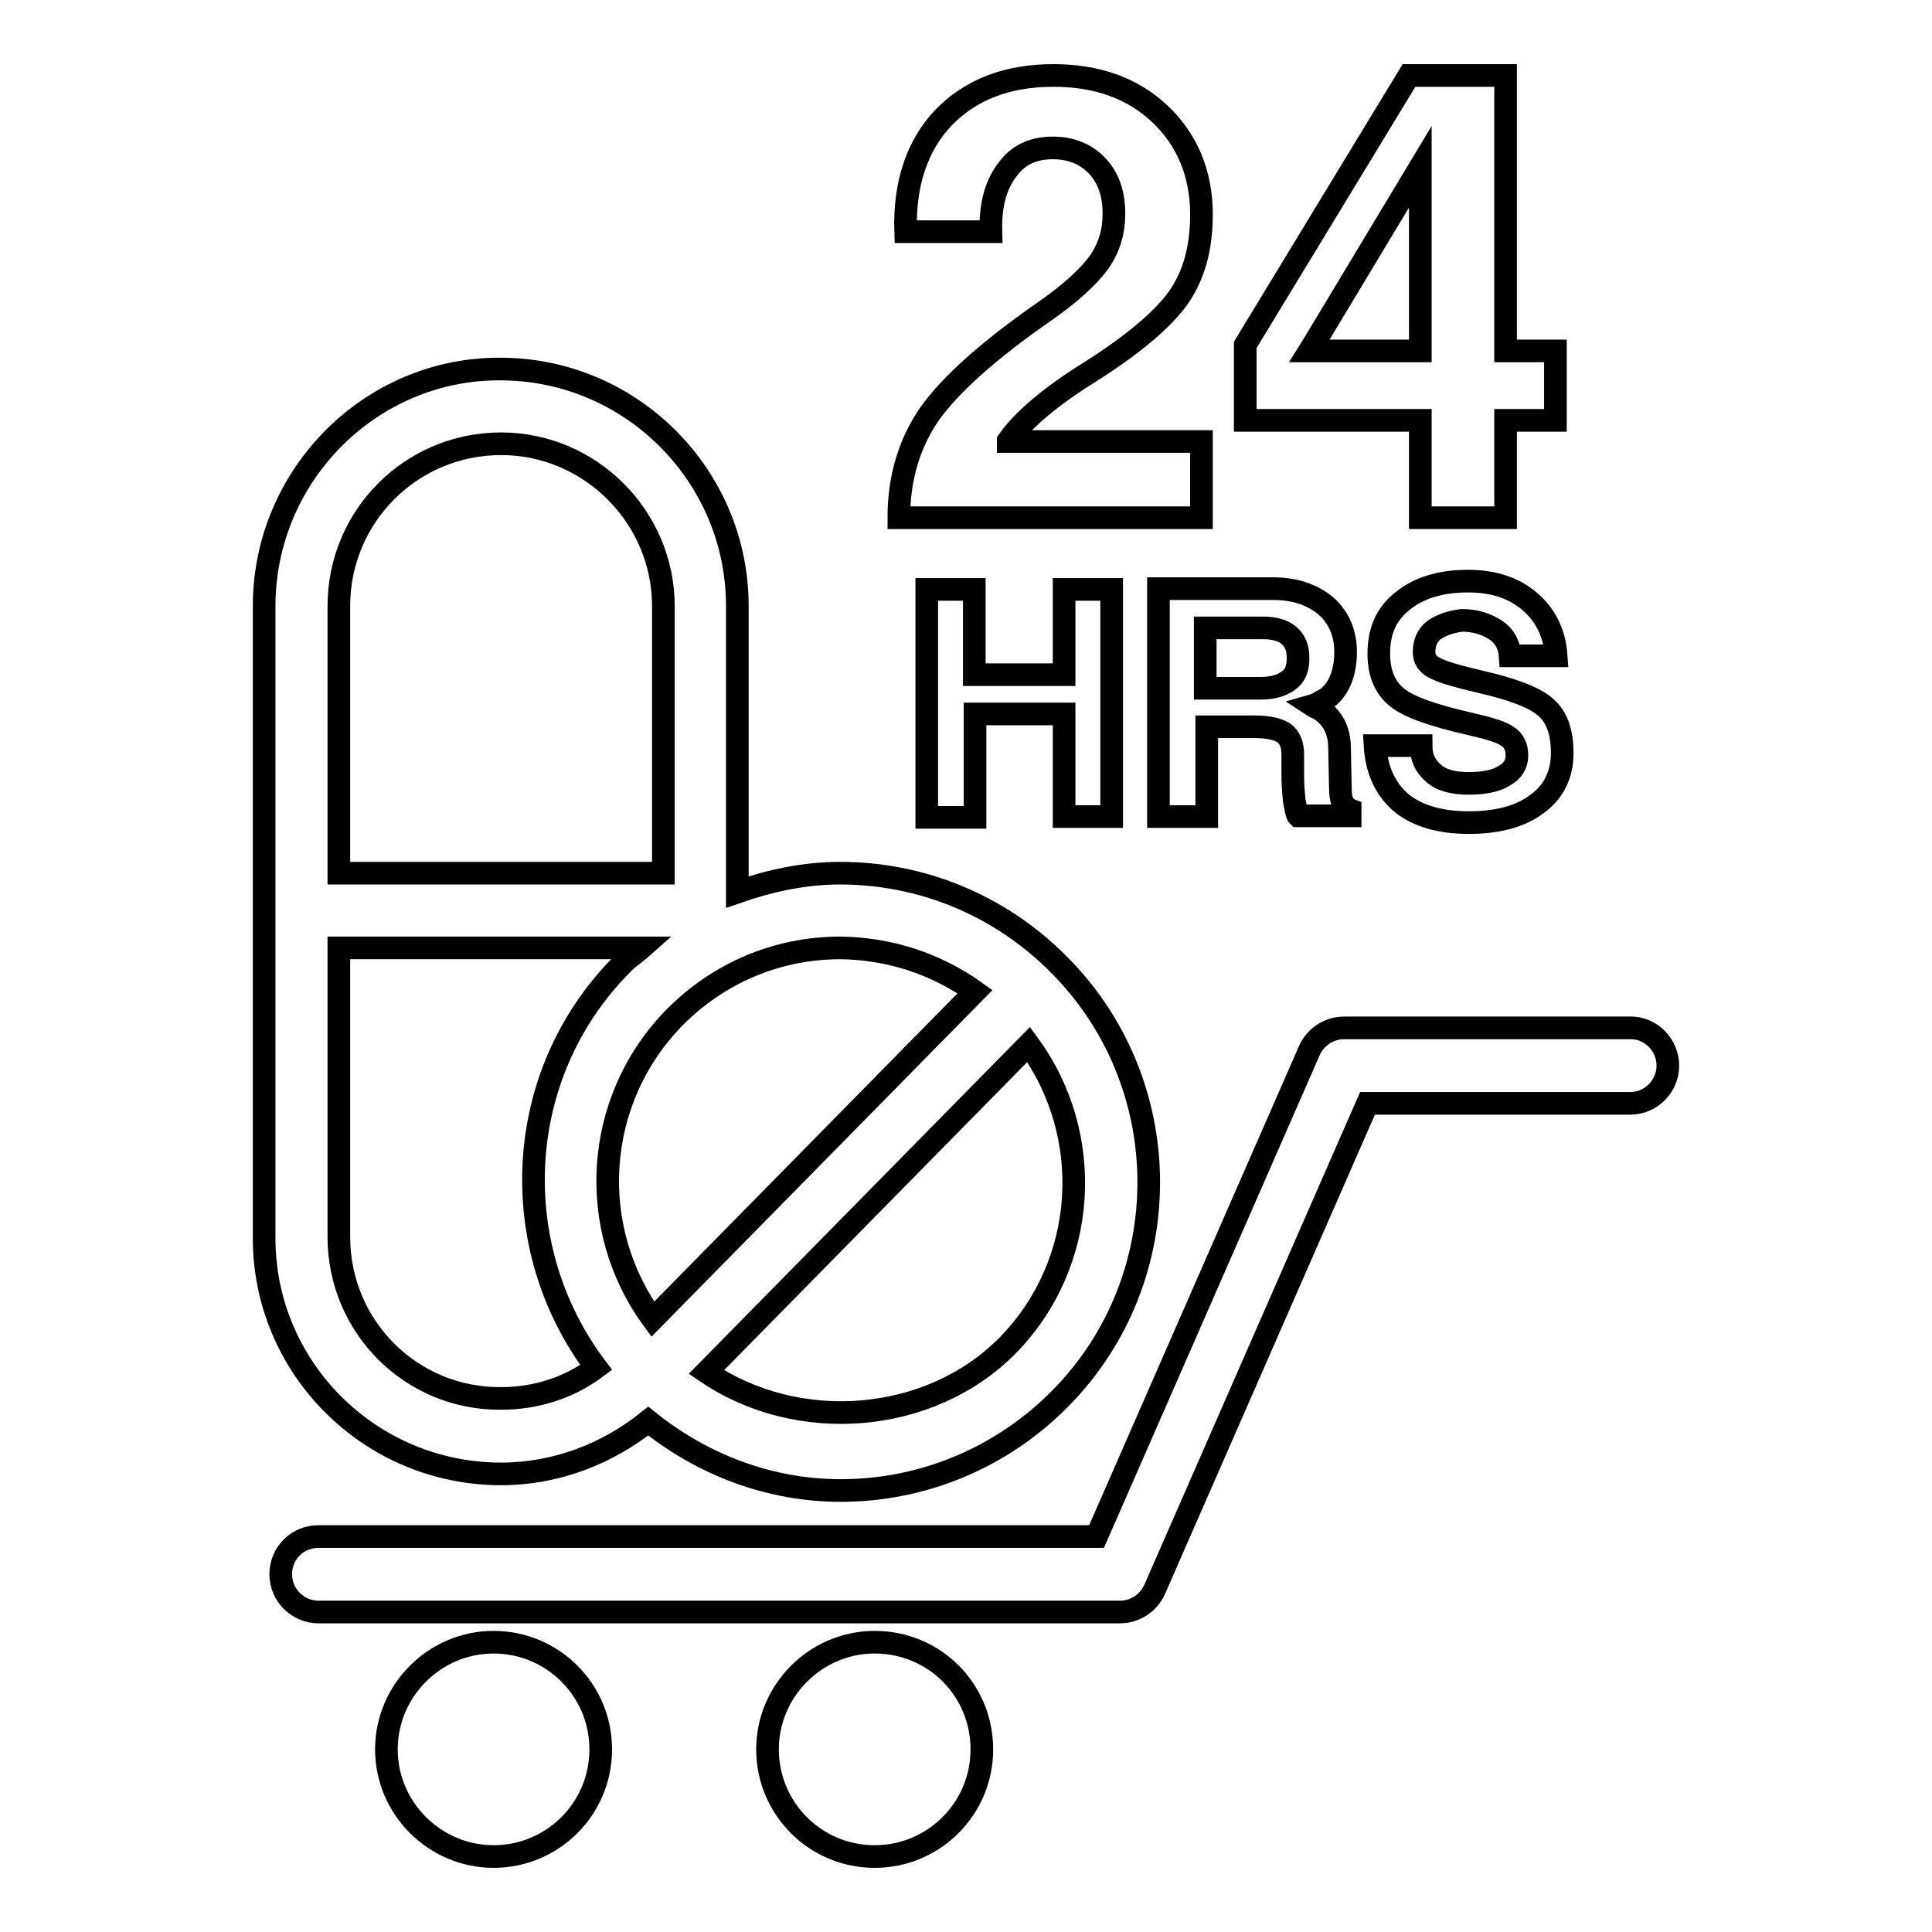
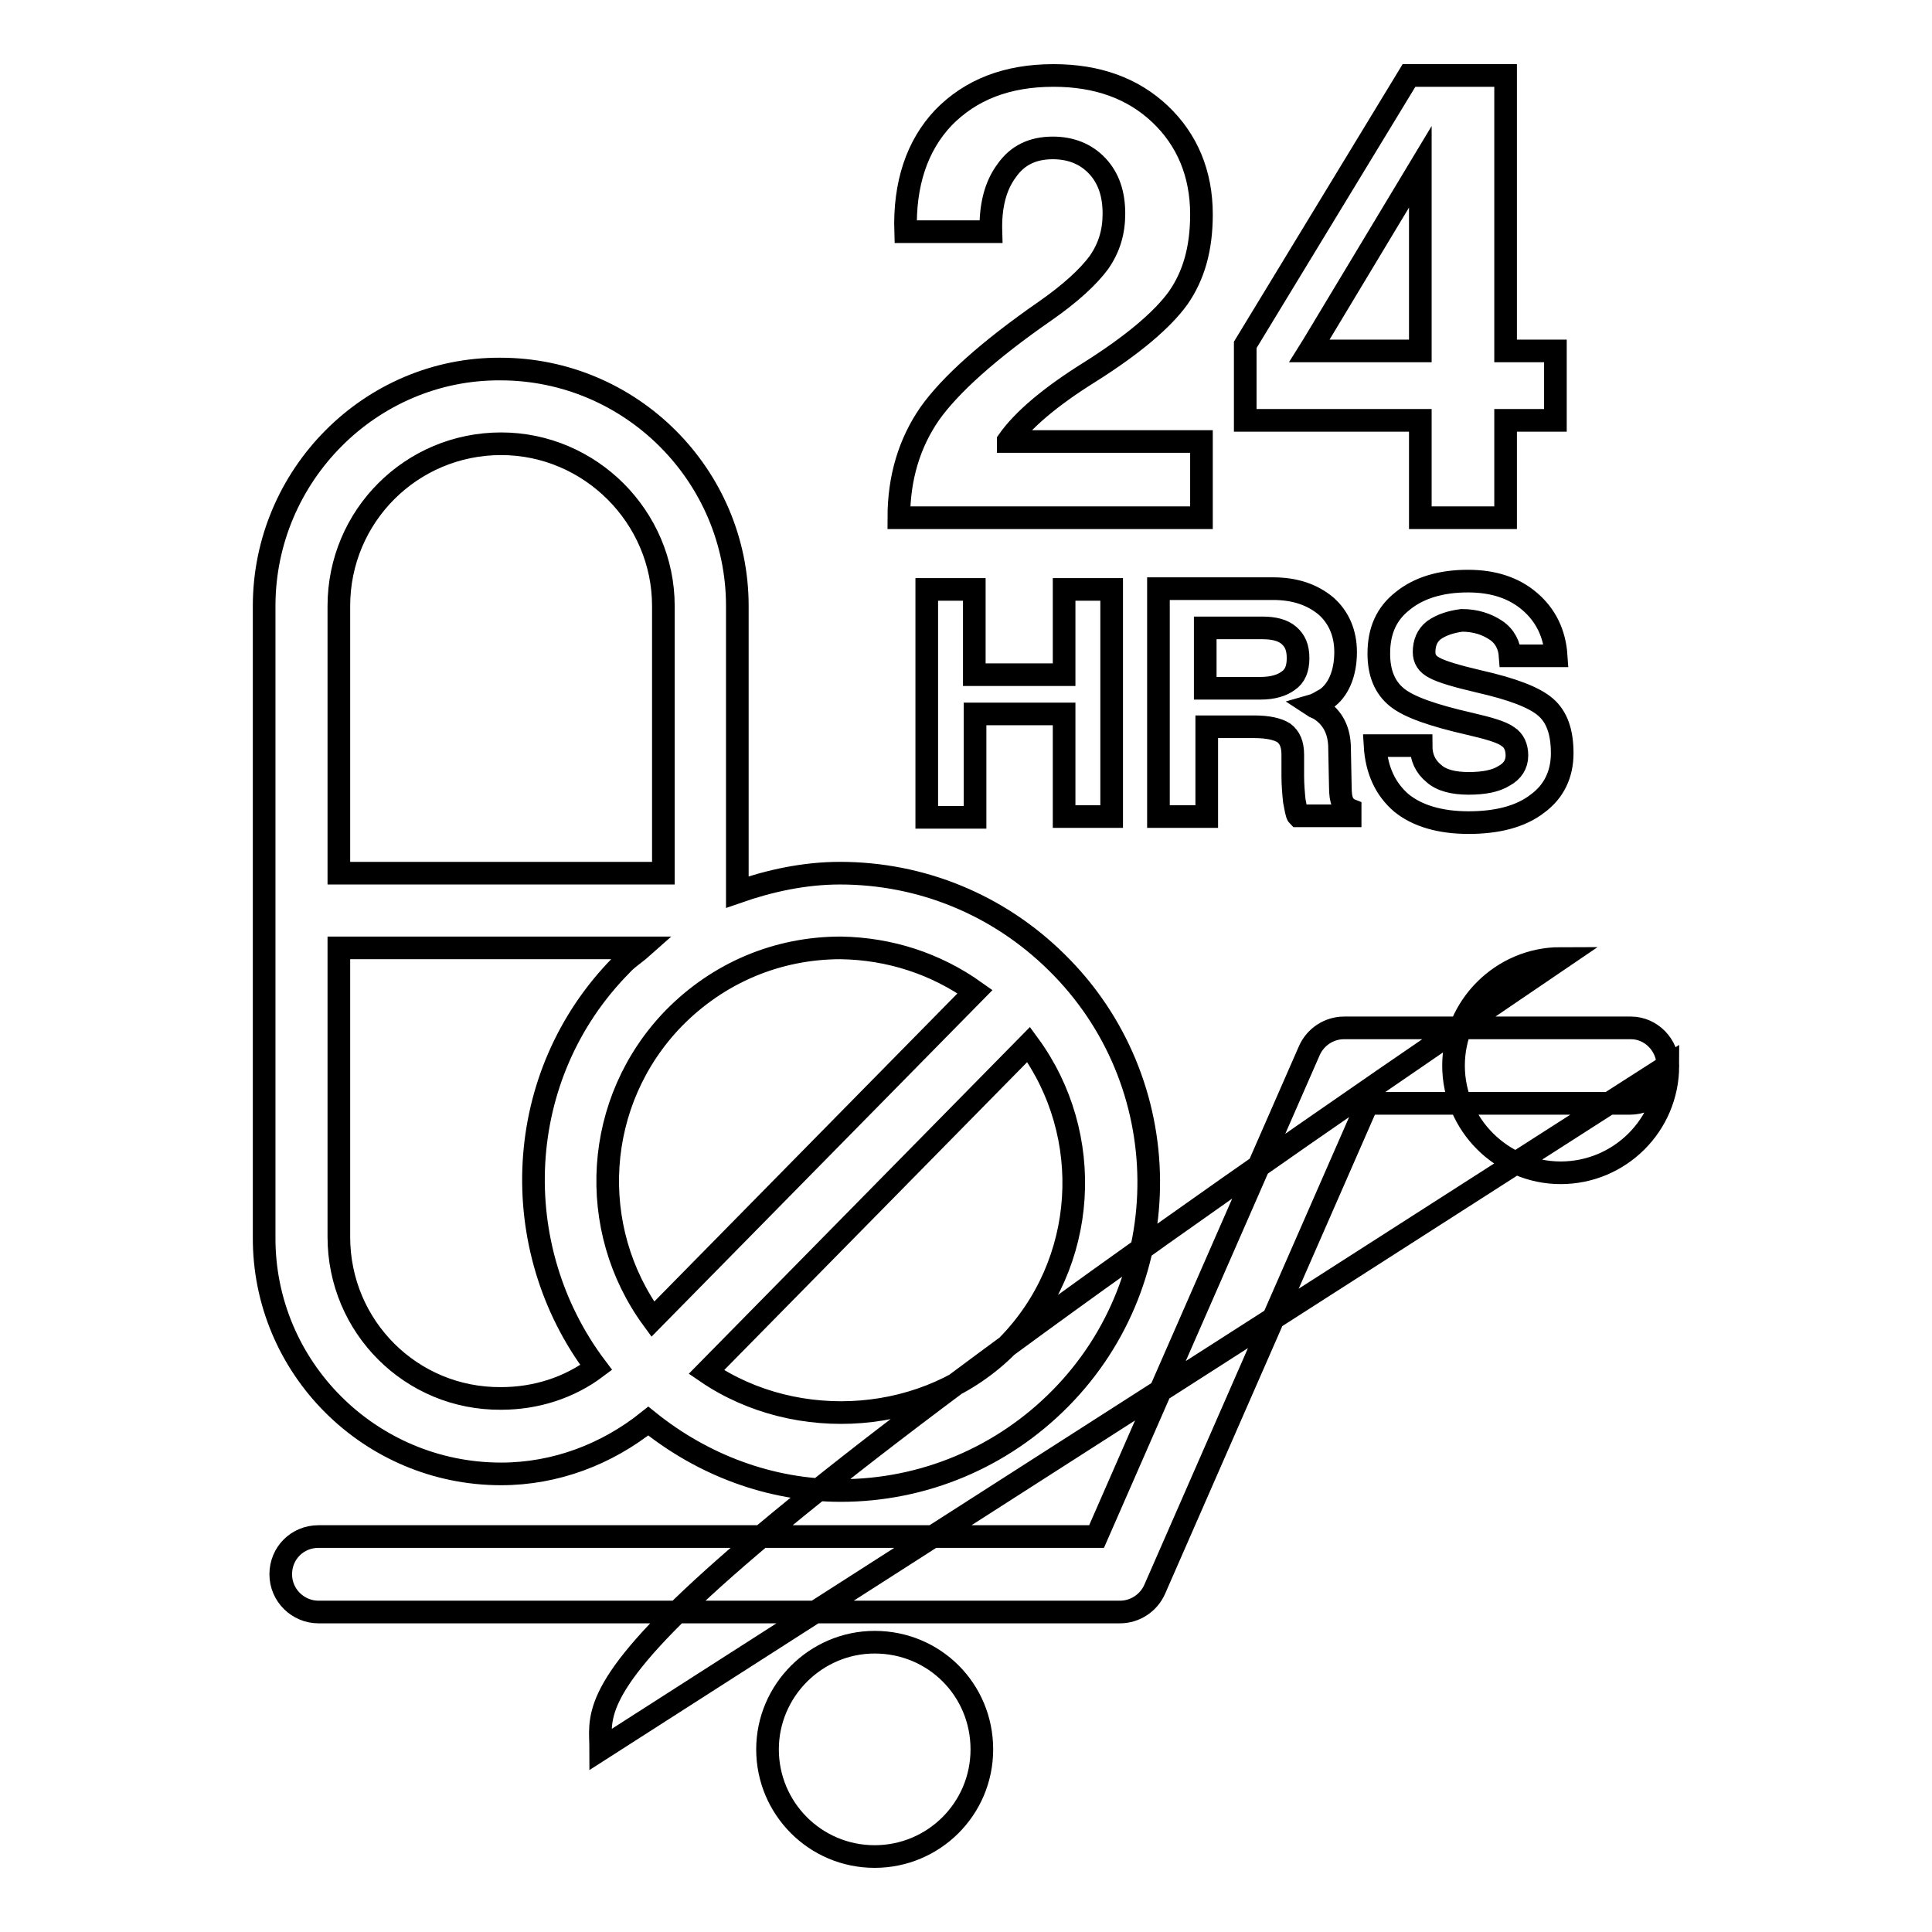
<svg xmlns="http://www.w3.org/2000/svg" version="1.1" x="0px" y="0px" viewBox="0 0 256 256" enable-background="new 0 0 256 256" xml:space="preserve">
  <g>
    <g>
      <g>
-         <path stroke-width="3" fill-opacity="0" stroke="#000000" d="M66.4,195.3c7.2,0,14-2.6,19.5-7c7.2,5.8,16.1,9.2,25.5,9.2c11,0,21.4-4.4,29.1-12.2c15.8-16,15.6-42-0.5-57.8c-7.7-7.6-17.9-11.8-28.7-11.8c-4.7,0-9.3,1-13.6,2.5V80.3c0-17.3-14.1-31.4-31.4-31.4C49.1,48.8,35,63,35,80.3v83.6C34.9,181.2,49,195.3,66.4,195.3z M44.9,163.9v-38.3H85c-0.9,0.8-1.9,1.4-2.7,2.3c-14.4,14.6-15.3,37.4-3.3,53.3c-3.6,2.7-8,4.1-12.6,4.1C54.5,185.4,44.9,175.8,44.9,163.9z M133.5,178.3c-10.4,10.5-27.9,11.7-39.9,3.5l42.7-43.4C145.1,150.4,144.2,167.4,133.5,178.3z M129.2,131.4l-42.7,43.4c-8.8-12-7.9-28.9,2.8-39.9c5.9-6,13.7-9.3,22.1-9.3C117.9,125.7,124,127.7,129.2,131.4z M66.4,58.8c11.8,0,21.5,9.7,21.5,21.5v35.4h-43V80.3C44.9,68.4,54.5,58.8,66.4,58.8z M221,141.2c0,2.7-2.2,5-5,5h-34.8l-28.2,64.4c-0.8,1.8-2.6,3-4.6,3H42.2c-2.7,0-5-2.2-5-5s2.2-5,5-5h103.1l28.2-64.4c0.8-1.8,2.6-3,4.6-3h38C218.8,136.2,221,138.5,221,141.2z M79.6,231.8c0,7.9-6.4,14.2-14.2,14.2s-14.2-6.4-14.2-14.2s6.4-14.2,14.2-14.2C73.2,217.6,79.6,223.9,79.6,231.8z M130.1,231.8c0,7.9-6.4,14.2-14.2,14.2c-7.9,0-14.2-6.4-14.2-14.2s6.4-14.2,14.2-14.2C123.8,217.6,130.1,223.9,130.1,231.8z M159.1,68.6h-40v0c0-5.3,1.4-9.9,4.1-13.8c2.7-3.8,7.8-8.4,15.3-13.6c3.3-2.3,5.7-4.5,7.1-6.4c1.4-2,2-4.1,2-6.5c0-2.6-0.7-4.7-2.2-6.3c-1.5-1.6-3.5-2.4-5.9-2.4c-2.7,0-4.7,1-6.1,3c-1.5,2-2.2,4.7-2.1,8.1h-11.3c-0.2-6.3,1.5-11.4,5-15.1c3.6-3.7,8.4-5.6,14.6-5.6c5.8,0,10.5,1.7,14.1,5.1c3.6,3.4,5.5,7.9,5.5,13.3c0,4.5-1,8.1-3.1,11.1c-2.1,2.9-6,6.2-11.7,9.8c-5.3,3.3-8.9,6.4-10.8,9.1l0,0.1h25.6V68.6z M188.2,68.6h11.3V55.7h6.6v-9.2h-6.6V10h-6.4h-6.4L165,45.7v5v5h23.2V68.6L188.2,68.6L188.2,68.6z M173.5,46.5l0.5-0.8l14.2-23.6v24.4H173.5z M141,108.2V94.6h-11.8v13.7H126h-3.2V78.1h3.1h3.2v11.3H141V78.1h3.1h3.2v30.1h-3.1H141z M178.3,86.4c0-2.5-0.9-4.6-2.6-6.1c-1.8-1.5-4.1-2.3-7-2.3h-12.1h-3.1v30.2h3.2h3.2V96.3h6.3c1.8,0,3.1,0.3,3.9,0.8c0.8,0.6,1.2,1.5,1.2,2.9l0,2.8c0,1.2,0.1,2.3,0.2,3.3c0.2,1,0.3,1.8,0.5,2h6.9v-0.8c-0.5-0.2-0.8-0.6-1-1c-0.2-0.4-0.3-1.1-0.3-2.1l-0.1-5c0-2.4-0.9-4.1-2.6-5.2c-0.3-0.2-0.7-0.3-1-0.5c0.7-0.2,1.2-0.6,1.8-0.9C177.3,91.5,178.3,89.3,178.3,86.4z M170.7,90.2c-0.8,0.6-2,1-3.7,1h-7.3v-8h7.6c1.5,0,2.7,0.3,3.5,1c0.8,0.7,1.2,1.6,1.2,3C172,88.6,171.6,89.6,170.7,90.2z M190,83.5c-0.9,0.7-1.3,1.7-1.3,2.9c0,0.9,0.4,1.6,1.4,2.1c0.9,0.5,2.9,1.1,5.9,1.8c4.4,1,7.3,2.1,8.8,3.4c1.5,1.3,2.2,3.3,2.2,6.1c0,2.8-1.1,5.1-3.3,6.7c-2.2,1.7-5.3,2.5-9.1,2.5c-3.8,0-6.8-0.9-8.9-2.6c-2.1-1.8-3.3-4.3-3.5-7.6h6.1c0,1.6,0.6,2.8,1.7,3.7c1,0.9,2.6,1.3,4.6,1.3c2,0,3.6-0.3,4.7-1c1.1-0.6,1.7-1.5,1.7-2.7c0-1.1-0.4-2-1.2-2.5c-0.8-0.6-2.5-1.1-5.1-1.7c-4.8-1.1-8-2.2-9.6-3.5c-1.6-1.3-2.4-3.2-2.4-5.8c0-3,1-5.3,3.2-7c2.1-1.7,5-2.6,8.6-2.6c3.4,0,6.1,0.9,8.2,2.7c2.1,1.8,3.3,4.2,3.5,7.2h-6.1c-0.1-1.4-0.7-2.6-1.9-3.4c-1.2-0.8-2.7-1.3-4.5-1.3C192.2,82.4,191,82.8,190,83.5z" />
+         <path stroke-width="3" fill-opacity="0" stroke="#000000" d="M66.4,195.3c7.2,0,14-2.6,19.5-7c7.2,5.8,16.1,9.2,25.5,9.2c11,0,21.4-4.4,29.1-12.2c15.8-16,15.6-42-0.5-57.8c-7.7-7.6-17.9-11.8-28.7-11.8c-4.7,0-9.3,1-13.6,2.5V80.3c0-17.3-14.1-31.4-31.4-31.4C49.1,48.8,35,63,35,80.3v83.6C34.9,181.2,49,195.3,66.4,195.3z M44.9,163.9v-38.3H85c-0.9,0.8-1.9,1.4-2.7,2.3c-14.4,14.6-15.3,37.4-3.3,53.3c-3.6,2.7-8,4.1-12.6,4.1C54.5,185.4,44.9,175.8,44.9,163.9z M133.5,178.3c-10.4,10.5-27.9,11.7-39.9,3.5l42.7-43.4C145.1,150.4,144.2,167.4,133.5,178.3z M129.2,131.4l-42.7,43.4c-8.8-12-7.9-28.9,2.8-39.9c5.9-6,13.7-9.3,22.1-9.3C117.9,125.7,124,127.7,129.2,131.4z M66.4,58.8c11.8,0,21.5,9.7,21.5,21.5v35.4h-43V80.3C44.9,68.4,54.5,58.8,66.4,58.8z M221,141.2c0,2.7-2.2,5-5,5h-34.8l-28.2,64.4c-0.8,1.8-2.6,3-4.6,3H42.2c-2.7,0-5-2.2-5-5s2.2-5,5-5h103.1l28.2-64.4c0.8-1.8,2.6-3,4.6-3h38C218.8,136.2,221,138.5,221,141.2z c0,7.9-6.4,14.2-14.2,14.2s-14.2-6.4-14.2-14.2s6.4-14.2,14.2-14.2C73.2,217.6,79.6,223.9,79.6,231.8z M130.1,231.8c0,7.9-6.4,14.2-14.2,14.2c-7.9,0-14.2-6.4-14.2-14.2s6.4-14.2,14.2-14.2C123.8,217.6,130.1,223.9,130.1,231.8z M159.1,68.6h-40v0c0-5.3,1.4-9.9,4.1-13.8c2.7-3.8,7.8-8.4,15.3-13.6c3.3-2.3,5.7-4.5,7.1-6.4c1.4-2,2-4.1,2-6.5c0-2.6-0.7-4.7-2.2-6.3c-1.5-1.6-3.5-2.4-5.9-2.4c-2.7,0-4.7,1-6.1,3c-1.5,2-2.2,4.7-2.1,8.1h-11.3c-0.2-6.3,1.5-11.4,5-15.1c3.6-3.7,8.4-5.6,14.6-5.6c5.8,0,10.5,1.7,14.1,5.1c3.6,3.4,5.5,7.9,5.5,13.3c0,4.5-1,8.1-3.1,11.1c-2.1,2.9-6,6.2-11.7,9.8c-5.3,3.3-8.9,6.4-10.8,9.1l0,0.1h25.6V68.6z M188.2,68.6h11.3V55.7h6.6v-9.2h-6.6V10h-6.4h-6.4L165,45.7v5v5h23.2V68.6L188.2,68.6L188.2,68.6z M173.5,46.5l0.5-0.8l14.2-23.6v24.4H173.5z M141,108.2V94.6h-11.8v13.7H126h-3.2V78.1h3.1h3.2v11.3H141V78.1h3.1h3.2v30.1h-3.1H141z M178.3,86.4c0-2.5-0.9-4.6-2.6-6.1c-1.8-1.5-4.1-2.3-7-2.3h-12.1h-3.1v30.2h3.2h3.2V96.3h6.3c1.8,0,3.1,0.3,3.9,0.8c0.8,0.6,1.2,1.5,1.2,2.9l0,2.8c0,1.2,0.1,2.3,0.2,3.3c0.2,1,0.3,1.8,0.5,2h6.9v-0.8c-0.5-0.2-0.8-0.6-1-1c-0.2-0.4-0.3-1.1-0.3-2.1l-0.1-5c0-2.4-0.9-4.1-2.6-5.2c-0.3-0.2-0.7-0.3-1-0.5c0.7-0.2,1.2-0.6,1.8-0.9C177.3,91.5,178.3,89.3,178.3,86.4z M170.7,90.2c-0.8,0.6-2,1-3.7,1h-7.3v-8h7.6c1.5,0,2.7,0.3,3.5,1c0.8,0.7,1.2,1.6,1.2,3C172,88.6,171.6,89.6,170.7,90.2z M190,83.5c-0.9,0.7-1.3,1.7-1.3,2.9c0,0.9,0.4,1.6,1.4,2.1c0.9,0.5,2.9,1.1,5.9,1.8c4.4,1,7.3,2.1,8.8,3.4c1.5,1.3,2.2,3.3,2.2,6.1c0,2.8-1.1,5.1-3.3,6.7c-2.2,1.7-5.3,2.5-9.1,2.5c-3.8,0-6.8-0.9-8.9-2.6c-2.1-1.8-3.3-4.3-3.5-7.6h6.1c0,1.6,0.6,2.8,1.7,3.7c1,0.9,2.6,1.3,4.6,1.3c2,0,3.6-0.3,4.7-1c1.1-0.6,1.7-1.5,1.7-2.7c0-1.1-0.4-2-1.2-2.5c-0.8-0.6-2.5-1.1-5.1-1.7c-4.8-1.1-8-2.2-9.6-3.5c-1.6-1.3-2.4-3.2-2.4-5.8c0-3,1-5.3,3.2-7c2.1-1.7,5-2.6,8.6-2.6c3.4,0,6.1,0.9,8.2,2.7c2.1,1.8,3.3,4.2,3.5,7.2h-6.1c-0.1-1.4-0.7-2.6-1.9-3.4c-1.2-0.8-2.7-1.3-4.5-1.3C192.2,82.4,191,82.8,190,83.5z" />
      </g>
      <g />
      <g />
      <g />
      <g />
      <g />
      <g />
      <g />
      <g />
      <g />
      <g />
      <g />
      <g />
      <g />
      <g />
      <g />
    </g>
  </g>
</svg>